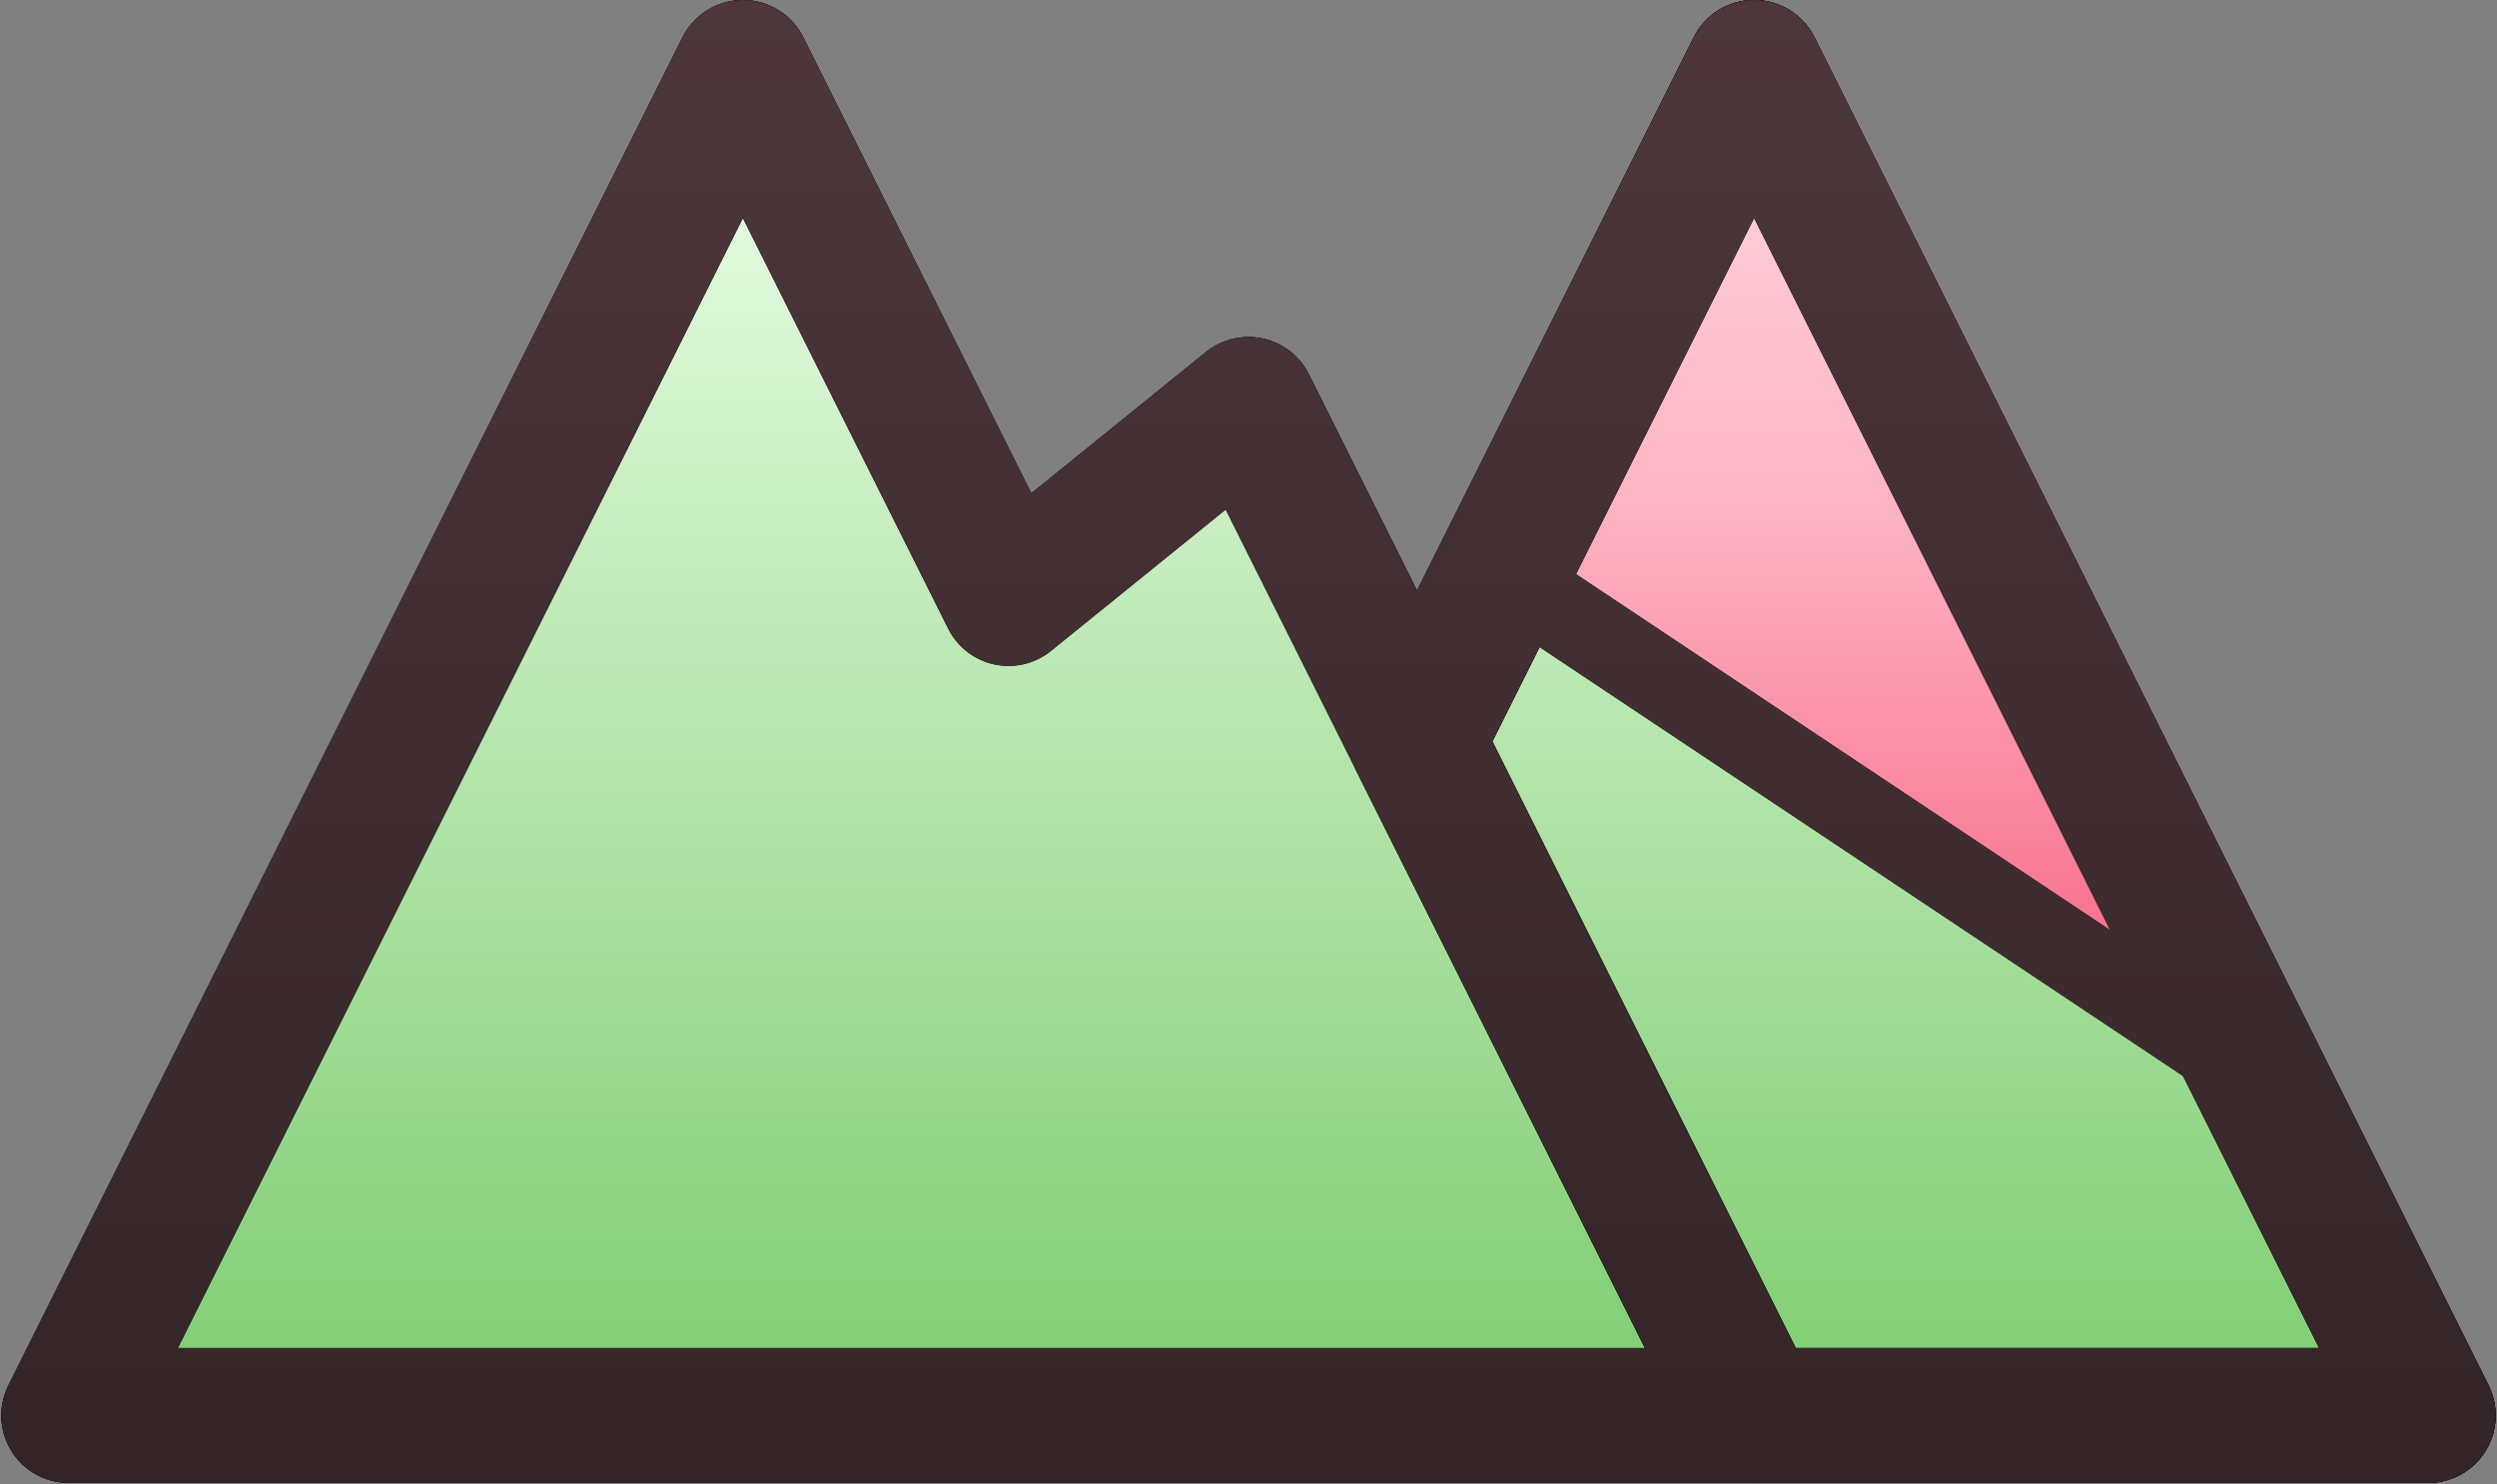
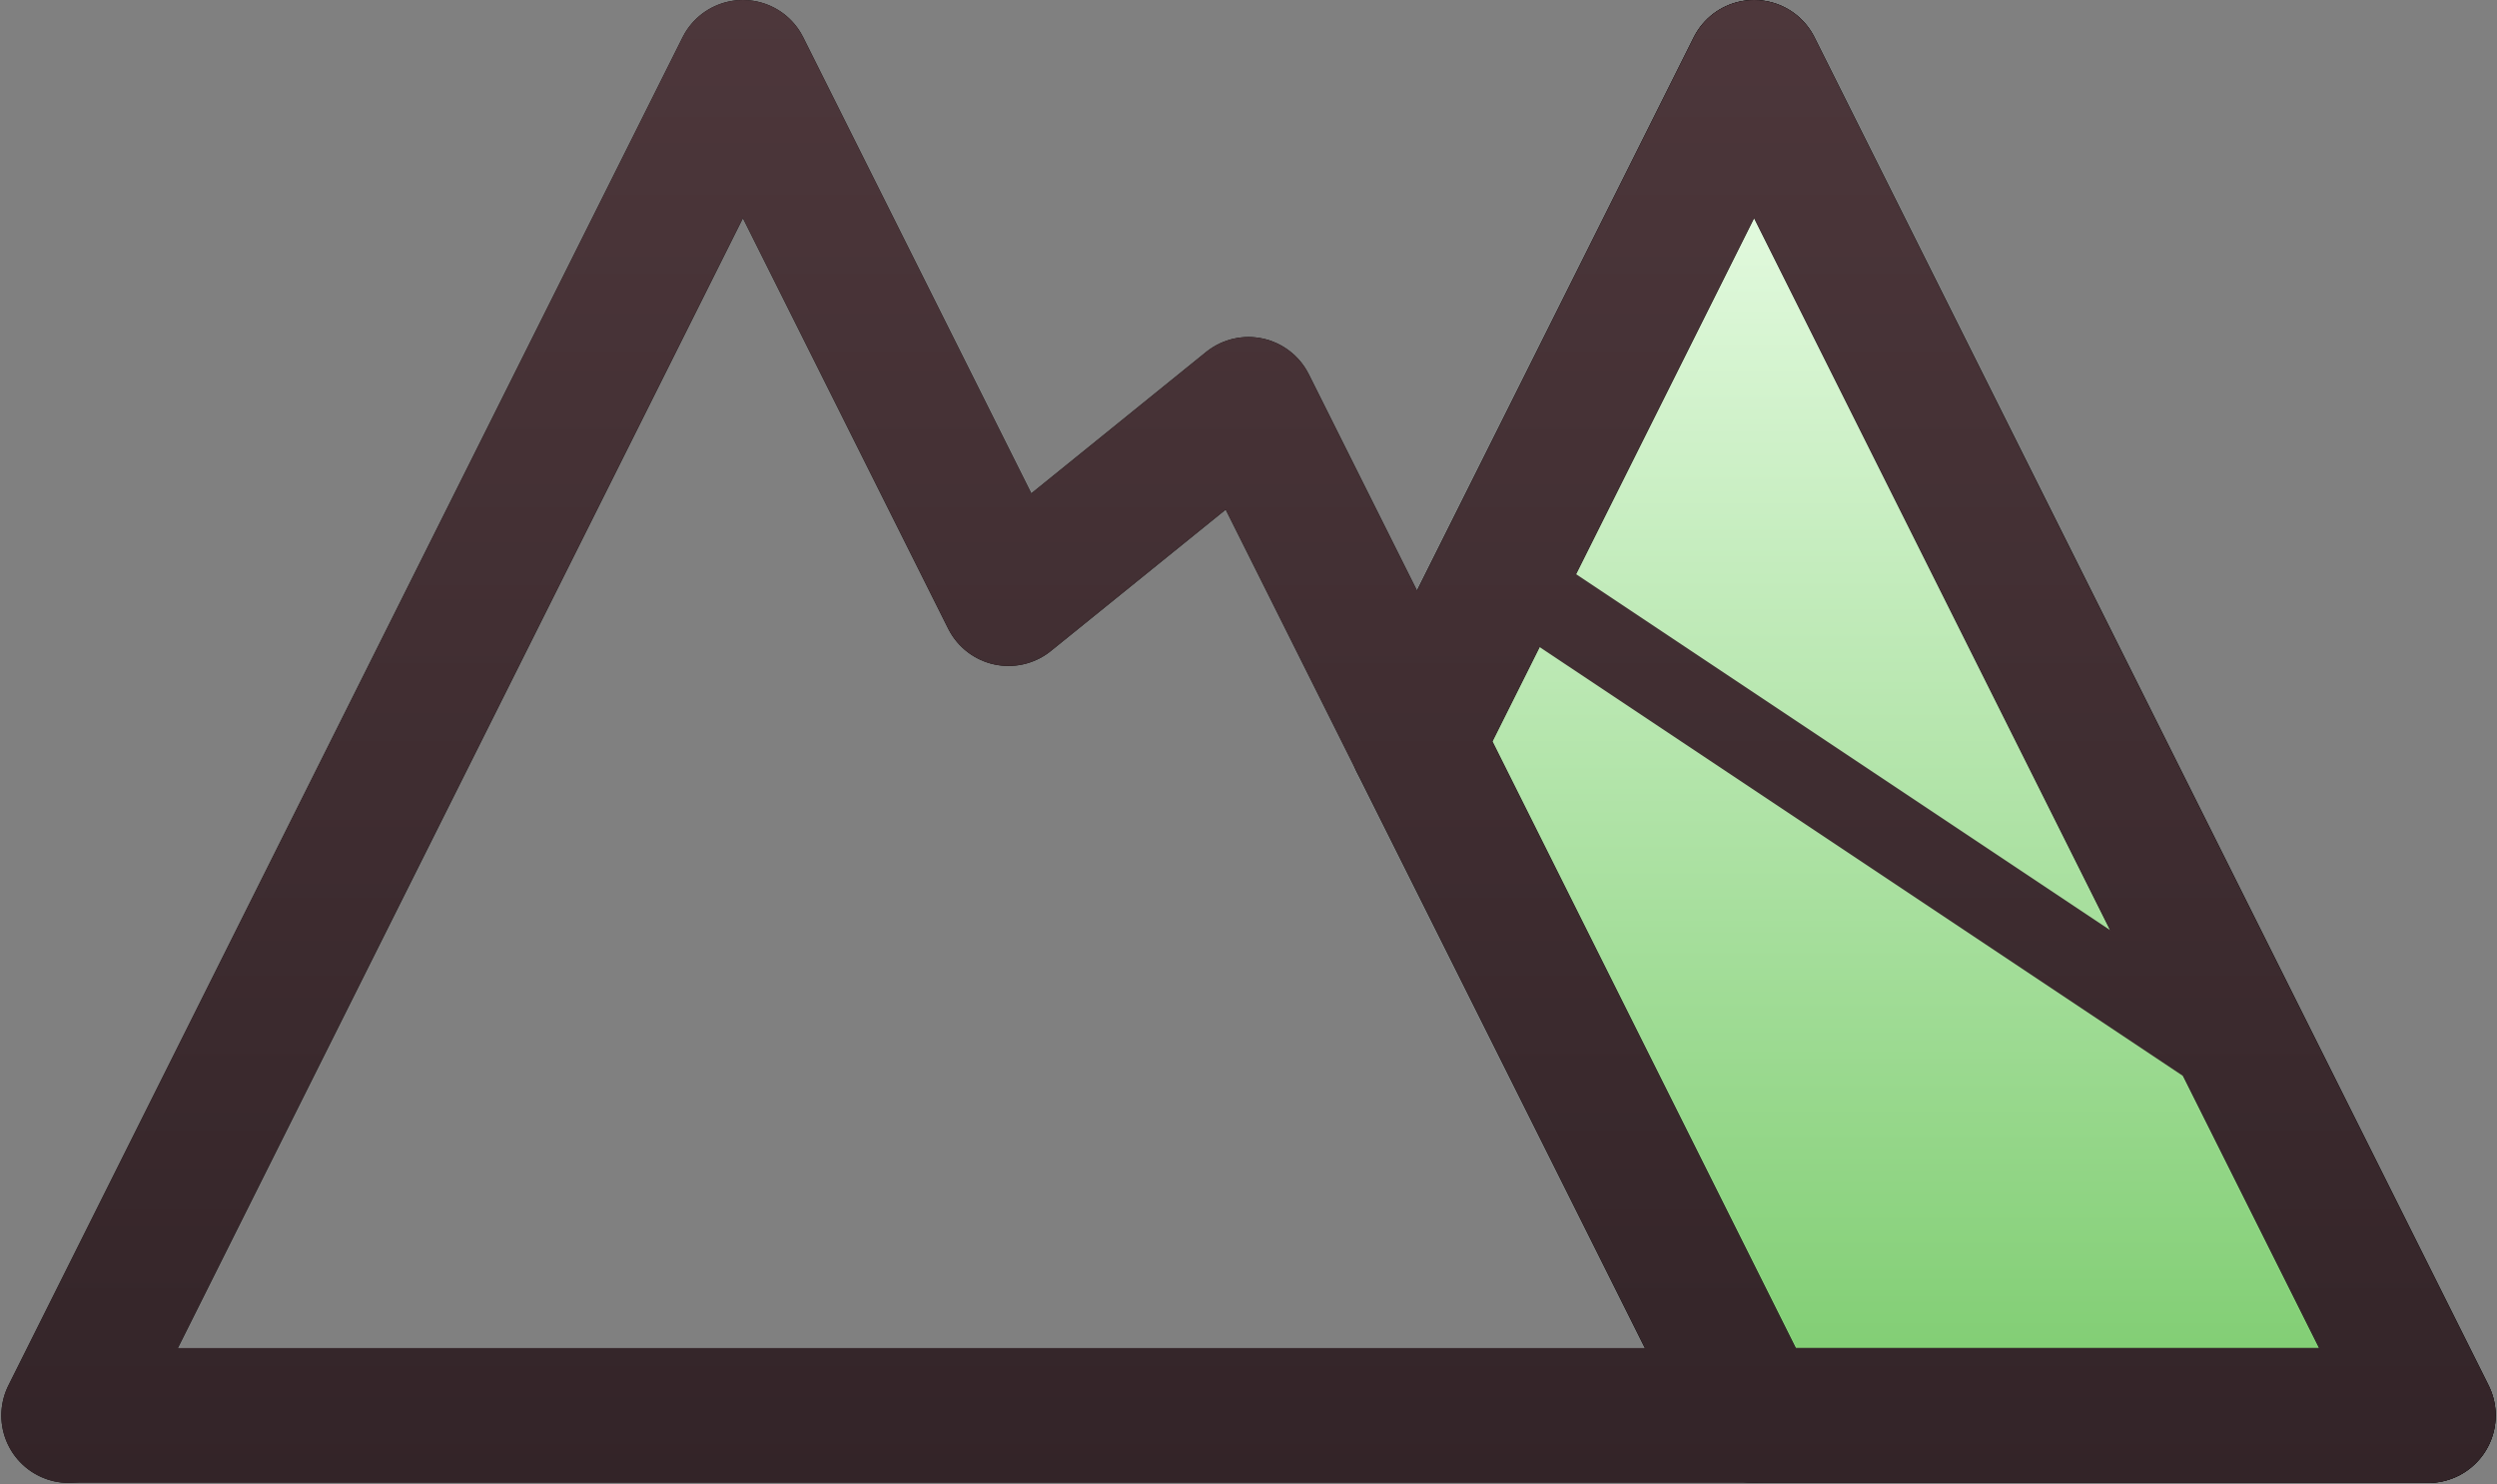
<svg xmlns="http://www.w3.org/2000/svg" width="1852" height="1101" viewBox="0 0 1852 1101" fill="none">
  <rect x="0" y="0" width="1852" height="1101" fill="#808080" stroke="none" />
  <path d="M51 1050L551 50L748 444L926 300L1301 1050" stroke="black" stroke-width="100" stroke-linecap="round" stroke-linejoin="round" />
  <path d="M1801 1050L1301 50L1051 550" stroke="black" stroke-width="100" stroke-linecap="round" stroke-linejoin="round" />
-   <path d="M551 50L51 1050H1301L926 300L748 444L551 50Z" fill="url(#paint0_linear_43_4)" stroke="black" stroke-width="100" stroke-linecap="round" stroke-linejoin="round" />
-   <path d="M1801 1050L1301 50L1051 550L1301 1050H1801Z" fill="#D9D9D9" />
  <path d="M1801 1050L1301 50L1051 550L1301 1050H1801Z" fill="url(#paint1_linear_43_4)" />
-   <path d="M1801 1050L1301 50L1051 550L1301 1050H1801Z" stroke="black" stroke-width="100" stroke-linecap="round" stroke-linejoin="round" />
-   <path d="M1676 800L1113.5 425L1301 50L1676 800Z" fill="url(#paint2_linear_43_4)" stroke="black" stroke-width="60" stroke-linecap="round" stroke-linejoin="round" />
  <path d="M1801 1050L1301 50L1051 550L1301 1050H1801Z" stroke="black" stroke-width="100" stroke-linecap="round" stroke-linejoin="round" />
  <path fill-rule="evenodd" clip-rule="evenodd" d="M595.721 27.639C587.252 10.7 569.939 0 551 0C532.061 0 514.748 10.7 506.279 27.639L6.729 1026.74C4.792 1030.42 3.3 1034.37 2.325 1038.52C-0.77 1051.59 1.609 1065.18 8.46 1076.29C12.142 1082.26 17.116 1087.51 23.226 1091.58C28.12 1094.86 33.624 1097.29 39.531 1098.68C43.668 1099.66 47.858 1100.09 52.004 1100H1300C1300.69 1100.01 1301.39 1100.01 1302.08 1100H1800C1804.14 1100.09 1808.33 1099.66 1812.46 1098.68C1818.38 1097.29 1823.89 1094.85 1828.79 1091.57C1841.13 1083.34 1848.84 1070.28 1850.62 1056.23C1851.35 1050.4 1851.07 1044.39 1849.67 1038.5C1848.7 1034.36 1847.21 1030.41 1845.27 1026.74L1345.72 27.639C1337.25 10.7 1319.94 0 1301 0C1282.06 0 1264.75 10.7 1256.28 27.639L1051 438.197L970.721 277.639C963.947 264.091 951.396 254.344 936.593 251.135C921.789 247.926 906.329 251.601 894.553 261.128L764.907 366.01L595.721 27.639ZM1720.1 1000L1619.19 798.182L1141.91 479.992L1106.9 550L1331.9 1000H1720.1ZM1220.1 1000L1006.54 572.88C1006.37 572.558 1006.21 572.235 1006.05 571.91L909.093 377.99L779.447 482.872C767.671 492.399 752.211 496.074 737.407 492.865C722.603 489.656 710.053 479.909 703.279 466.361L551 161.803L131.902 1000H1220.1ZM1565.11 690.015L1168.95 425.909L1301 161.803L1565.11 690.015Z" fill="url(#paint3_linear_43_4)" />
  <defs>
    <linearGradient id="paint0_linear_43_4" x1="676" y1="50" x2="676" y2="1050" gradientUnits="userSpaceOnUse">
      <stop stop-color="#EEFFEB" />
      <stop offset="1" stop-color="#7DCC6F" />
    </linearGradient>
    <linearGradient id="paint1_linear_43_4" x1="1426" y1="50" x2="1426" y2="1050" gradientUnits="userSpaceOnUse">
      <stop stop-color="#EEFFEB" />
      <stop offset="1" stop-color="#7DCC6F" />
    </linearGradient>
    <linearGradient id="paint2_linear_43_4" x1="1394.75" y1="155" x2="1394.75" y2="683" gradientUnits="userSpaceOnUse">
      <stop stop-color="#FFCCD7" />
      <stop offset="0.415" stop-color="#FDB4C4" />
      <stop offset="1" stop-color="#F87591" />
    </linearGradient>
    <linearGradient id="paint3_linear_43_4" x1="926" y1="0" x2="926" y2="1100.01" gradientUnits="userSpaceOnUse">
      <stop stop-color="#4D373B" />
      <stop offset="1" stop-color="#332428" />
    </linearGradient>
  </defs>
</svg>